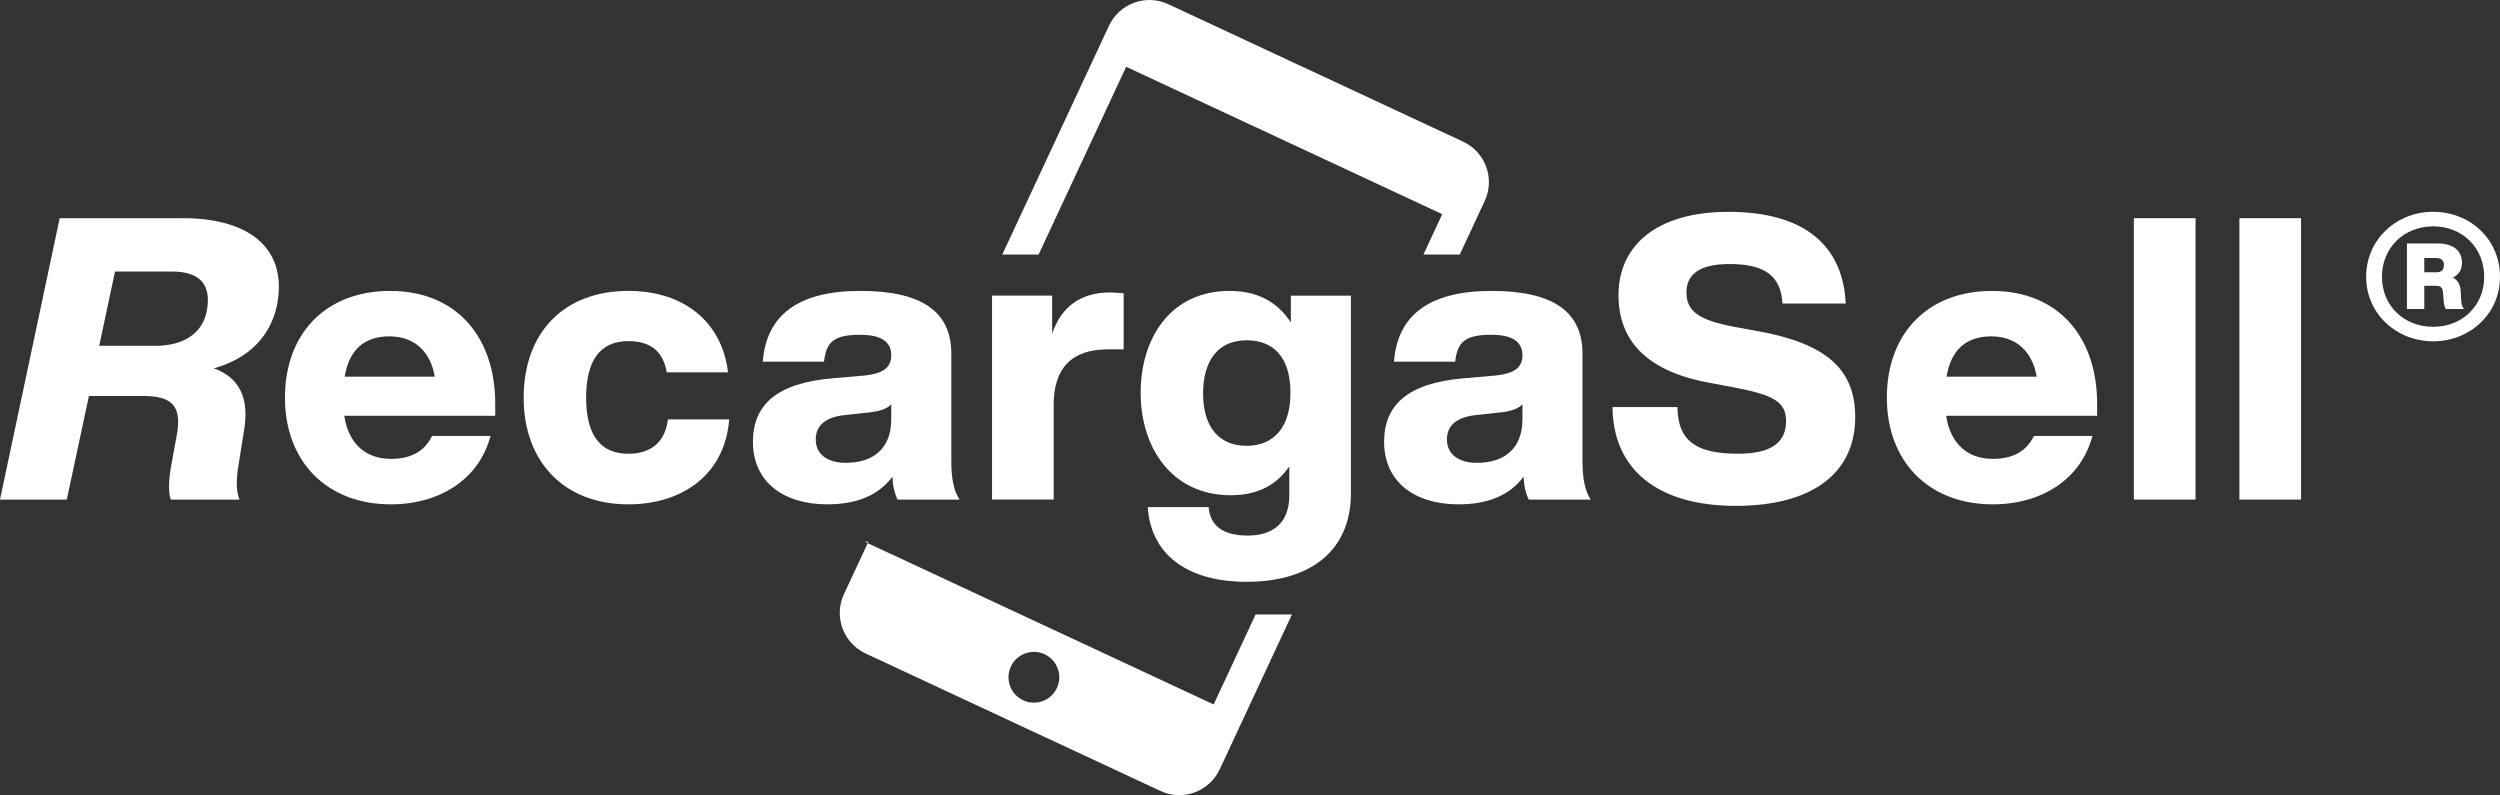
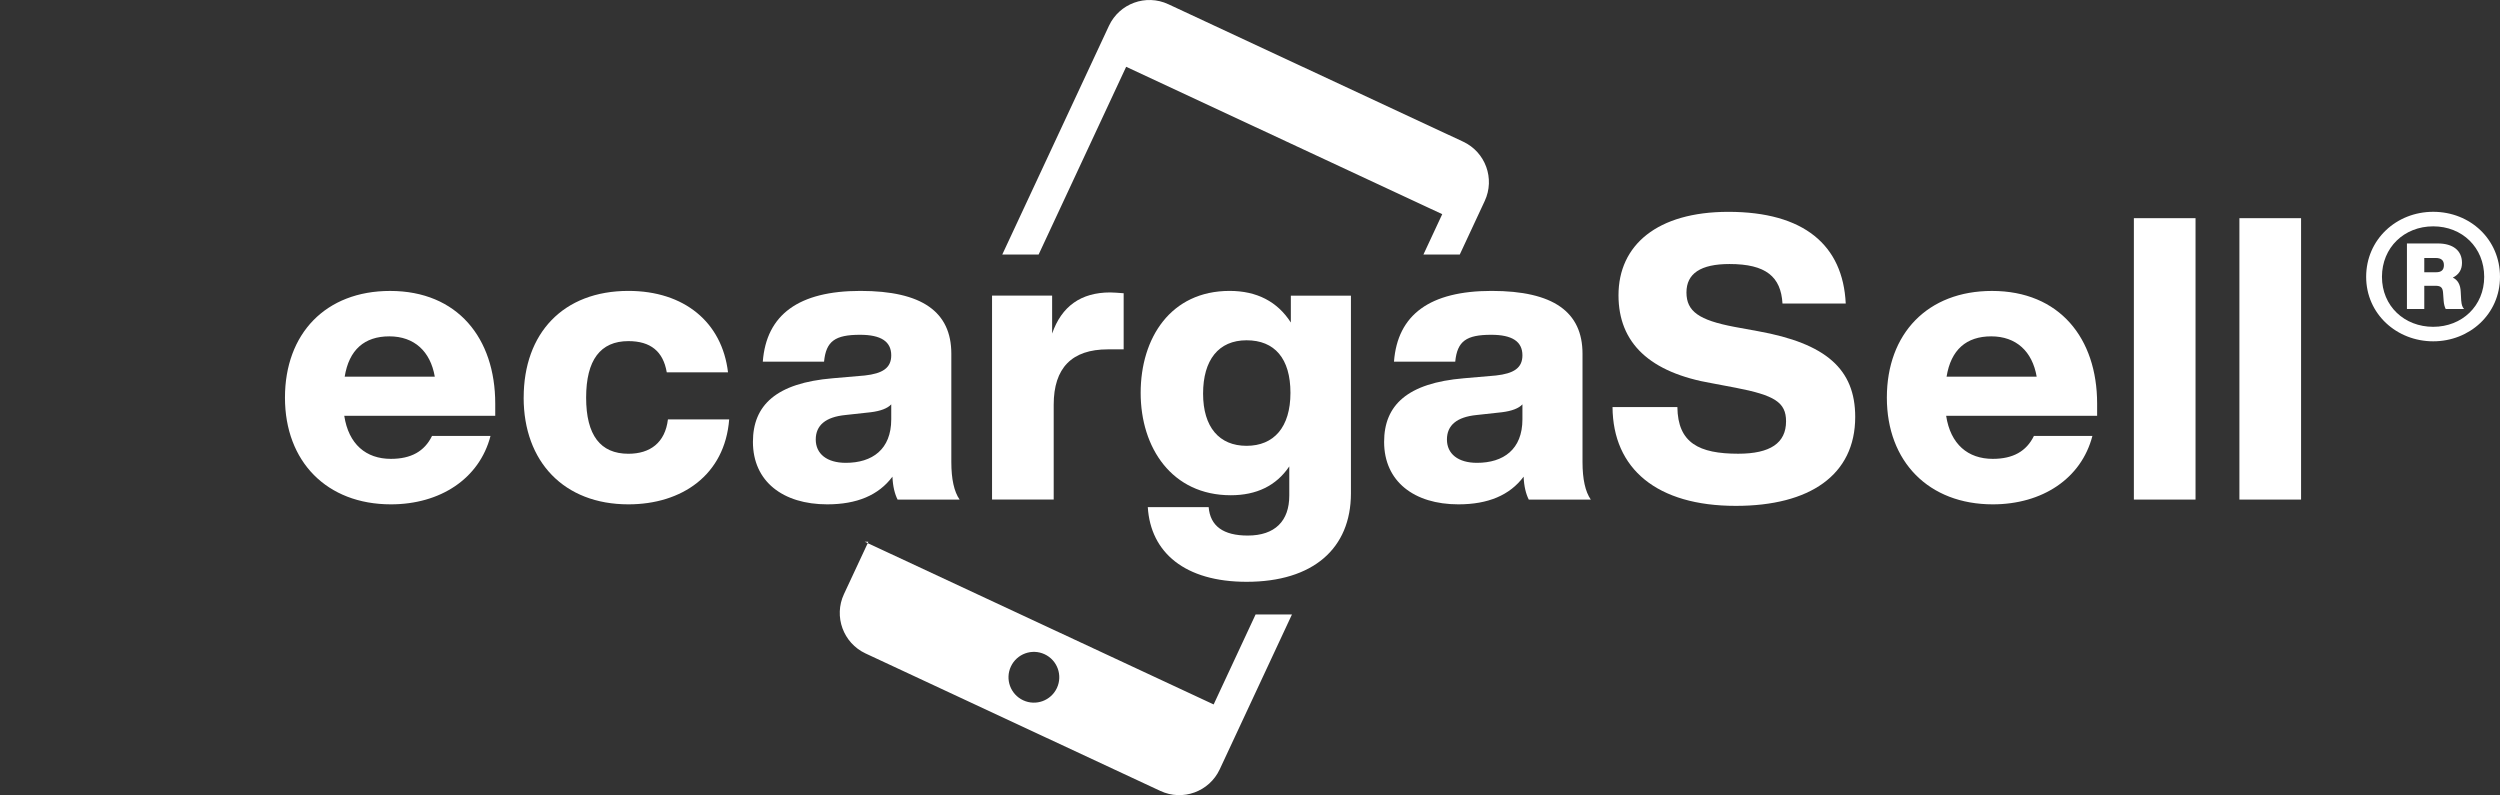
<svg xmlns="http://www.w3.org/2000/svg" id="Capa_2" viewBox="0 0 749.74 238.45">
  <rect x="0" y="0" width="749.74" height="238.45" fill="#333333" stroke="none" />
  <defs>
    <style>.cls-1{fill:#fff;stroke-width:0px;}</style>
  </defs>
  <g id="Capa_1-2">
-     <path class="cls-1" d="m54.64,65.42c21.81,0,31.77,10.43,28.33,26.55-1.9,8.53-8.06,15.53-18.85,18.49,7.7,2.73,10.79,9.01,9.01,18.97l-1.66,10.43c-.71,4.39-.59,7.7.36,9.96h-20.62c-.71-2.01-.71-5.45.12-10.08l1.66-9.13c1.78-9.13-1.78-11.85-9.96-11.85h-16.36l-6.64,31.06H0l17.9-84.39h36.74Zm-8.06,38.29c8.53,0,14.11-3.79,15.41-10.31,1.54-7.94-1.9-11.97-10.43-11.97h-17.07l-4.74,22.28h16.83Z" />
    <path class="cls-1" d="m148.52,124.69h-45.28c1.3,8.53,6.52,12.92,13.99,12.92,6.04,0,10.08-2.25,12.33-6.87h17.54c-3.32,12.8-15.05,20.51-29.87,20.51-19.2,0-31.77-12.8-31.77-32s12.21-32,31.53-32c20.27,0,31.53,14.22,31.53,33.78v3.67Zm-45.16-11.73h27.03c-1.3-7.59-6.16-12.09-13.63-12.09s-12.09,4.03-13.39,12.09Z" />
    <path class="cls-1" d="m157.05,119.24c0-19.32,11.85-32,31.41-32,16.71,0,28.09,9.36,29.87,24.42h-18.37c-1.07-6.28-4.86-9.36-11.5-9.36-8.42,0-12.68,5.69-12.68,16.95s4.27,16.83,12.68,16.83c6.52,0,11.02-3.32,11.85-10.31h18.37c-1.3,16.71-14.22,25.48-30.23,25.48-19.32,0-31.41-12.8-31.41-32Z" />
    <path class="cls-1" d="m269.18,149.82c-.83-1.66-1.42-3.91-1.54-6.87-4.15,5.57-10.67,8.3-19.56,8.3-13.28,0-22.28-6.87-22.28-18.73,0-11.02,6.99-17.66,23.94-19.08l9.6-.83c5.33-.59,7.94-2.25,7.94-6.05,0-4.15-3.08-6.16-9.36-6.16-7.47,0-10.19,1.9-10.79,8.06h-18.37c1.07-14.11,10.79-21.22,29.28-21.22s27.26,6.28,27.26,18.85v32.48c0,5.1.83,8.89,2.49,11.26h-18.61Zm-1.9-24.06v-4.5c-1.07,1.19-3.2,2.01-6.16,2.37l-7.59.83c-5.93.59-8.89,3.08-8.89,7.35s3.32,6.99,9.01,6.99c7.94,0,13.63-4.03,13.63-13.04Z" />
    <path class="cls-1" d="m336.98,87.94v16.83h-4.74c-10.79,0-16.24,5.57-16.24,16.59v28.45h-18.49v-61.16h18.02v11.38c2.84-8.18,8.65-12.33,17.42-12.33.95,0,2.25.12,4.03.24Z" />
    <path class="cls-1" d="m387.12,88.66h18.02v59.27c0,16.59-11.38,26.55-31.29,26.55-18.49,0-28.8-8.77-29.63-22.4h18.25c.47,5.69,4.39,8.53,11.73,8.53,8.18,0,12.45-4.39,12.45-11.97v-8.77c-3.91,5.81-9.84,8.65-17.54,8.65-17.66,0-27.03-14.22-27.03-30.7s9.01-30.58,26.67-30.58c8.18,0,14.34,3.2,18.37,9.48v-8.06Zm-.12,29.16c0-10.31-4.74-15.77-13.16-15.77s-13.04,5.93-13.04,16,4.86,15.65,13.04,15.65,13.16-5.57,13.16-15.88Z" />
    <path class="cls-1" d="m458.47,149.82c-.83-1.66-1.42-3.91-1.54-6.87-4.15,5.57-10.67,8.3-19.56,8.3-13.28,0-22.28-6.87-22.28-18.73,0-11.02,6.99-17.66,23.94-19.08l9.6-.83c5.33-.59,7.94-2.25,7.94-6.05,0-4.15-3.08-6.16-9.36-6.16-7.47,0-10.19,1.9-10.79,8.06h-18.37c1.07-14.11,10.79-21.22,29.28-21.22s27.26,6.28,27.26,18.85v32.48c0,5.1.83,8.89,2.49,11.26h-18.61Zm-1.9-24.06v-4.5c-1.07,1.19-3.2,2.01-6.16,2.37l-7.59.83c-5.93.59-8.89,3.08-8.89,7.35s3.32,6.99,9.01,6.99c7.94,0,13.63-4.03,13.63-13.04Z" />
    <path class="cls-1" d="m483.6,122.08h19.44c.12,10.79,6.52,13.99,18.25,13.99,9.6,0,14.34-3.2,14.34-9.72,0-5.69-3.44-7.82-15.17-10.08l-6.87-1.3c-18.85-3.2-28.21-12.09-28.21-26.43,0-15.05,11.62-25.01,32.95-25.01,22.64,0,34.37,9.96,35.2,27.5h-18.97c-.47-8.06-4.98-11.85-15.88-11.85-8.65,0-12.92,2.84-12.92,8.53s3.79,8.3,14.34,10.31l7.11,1.3c20.39,3.67,29.16,11.38,29.16,25.72,0,17.42-13.63,26.67-35.8,26.67-23.71,0-36.86-11.14-36.98-29.63Z" />
    <path class="cls-1" d="m628.92,124.69h-45.28c1.3,8.53,6.52,12.92,13.99,12.92,6.04,0,10.08-2.25,12.33-6.87h17.54c-3.32,12.8-15.05,20.51-29.87,20.51-19.2,0-31.77-12.8-31.77-32s12.21-32,31.53-32c20.27,0,31.53,14.22,31.53,33.78v3.67Zm-45.16-11.73h27.03c-1.3-7.59-6.16-12.09-13.63-12.09s-12.09,4.03-13.39,12.09Z" />
    <path class="cls-1" d="m639.94,149.82v-84.39h18.49v84.39h-18.49Z" />
    <path class="cls-1" d="m671.59,149.82v-84.39h18.49v84.39h-18.49Z" />
    <polygon class="cls-1" points="259.32 162.46 260.22 162.88 260.42 162.46 259.32 162.46" />
    <path class="cls-1" d="m337.73,20.03l94.79,44.2-5.64,12.1h10.9l7.48-16.05c3.13-6.7.23-14.67-6.48-17.8L350.37,1.26c-6.7-3.13-14.67-.23-17.8,6.48l-31.99,68.59h10.9l26.25-56.3Z" />
    <path class="cls-1" d="m376.55,184.27l-12.58,26.99-103.74-48.37-7.13,15.28c-3.13,6.7-.23,14.67,6.48,17.8l88.41,41.23c6.7,3.13,14.67.23,17.8-6.48l7.13-15.28,14.53-31.16h-10.9Zm-59.59,22.06c-1.78,3.81-6.31,5.46-10.12,3.68h0c-3.81-1.78-5.46-6.31-3.68-10.12,1.78-3.81,6.31-5.46,10.12-3.68h0c3.81,1.78,5.46,6.31,3.68,10.12Z" />
    <path class="cls-1" d="m749.74,83.02c0,11.16-9.1,19.34-20.03,19.34s-20.11-8.18-20.11-19.34,9.02-19.5,20.11-19.5,20.03,8.26,20.03,19.5Zm-4.74,0c0-8.79-6.58-15.14-15.29-15.14s-15.37,6.35-15.37,15.14,6.73,14.99,15.37,14.99,15.29-6.27,15.29-14.99Zm-6.88,7.19c.08,1.07.31,1.91.84,2.45h-5.51c-.31-.61-.54-1.45-.61-2.45l-.15-2.06c-.08-1.91-.61-2.45-2.37-2.45h-3.29v6.96h-5.2v-19.65h9.25c4.59,0,7.26,2.14,7.26,5.81,0,2.06-.92,3.52-2.75,4.43,1.45.69,2.29,2.06,2.37,4.28l.15,2.68Zm-11.09-8.56h3.52c1.61,0,2.37-.69,2.37-2.14s-.84-2.14-2.45-2.14h-3.44v4.28Z" />
  </g>
</svg>